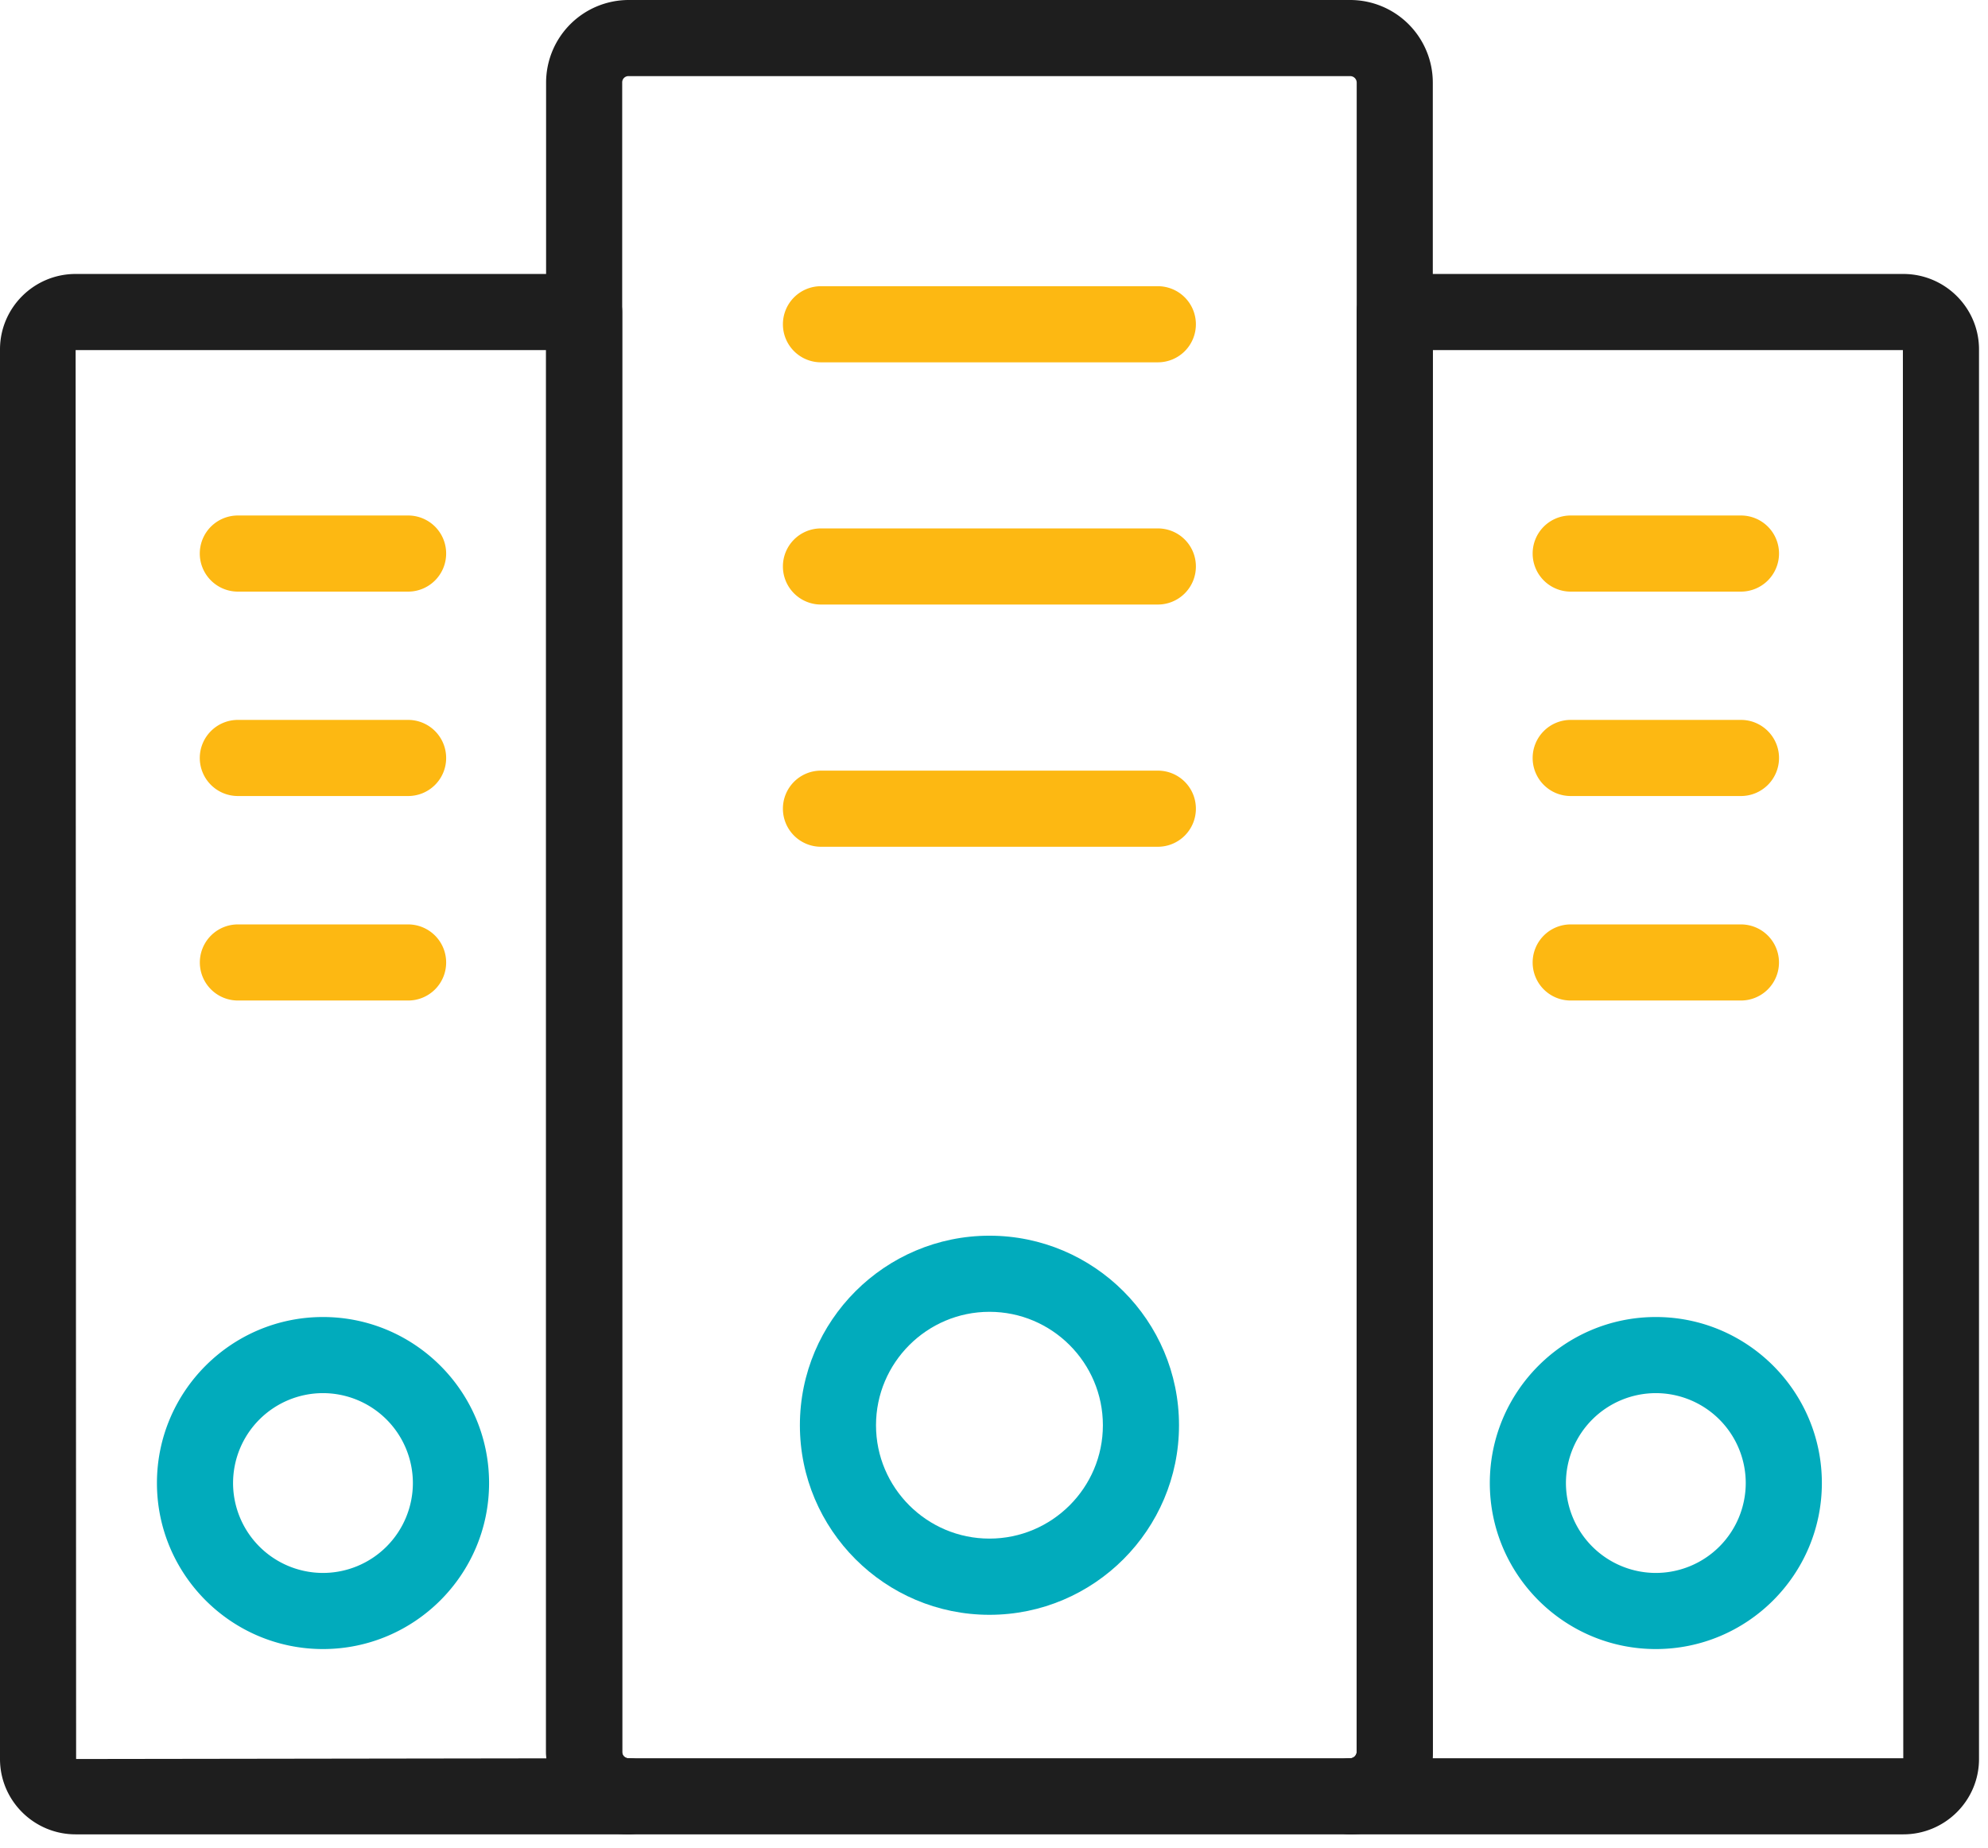
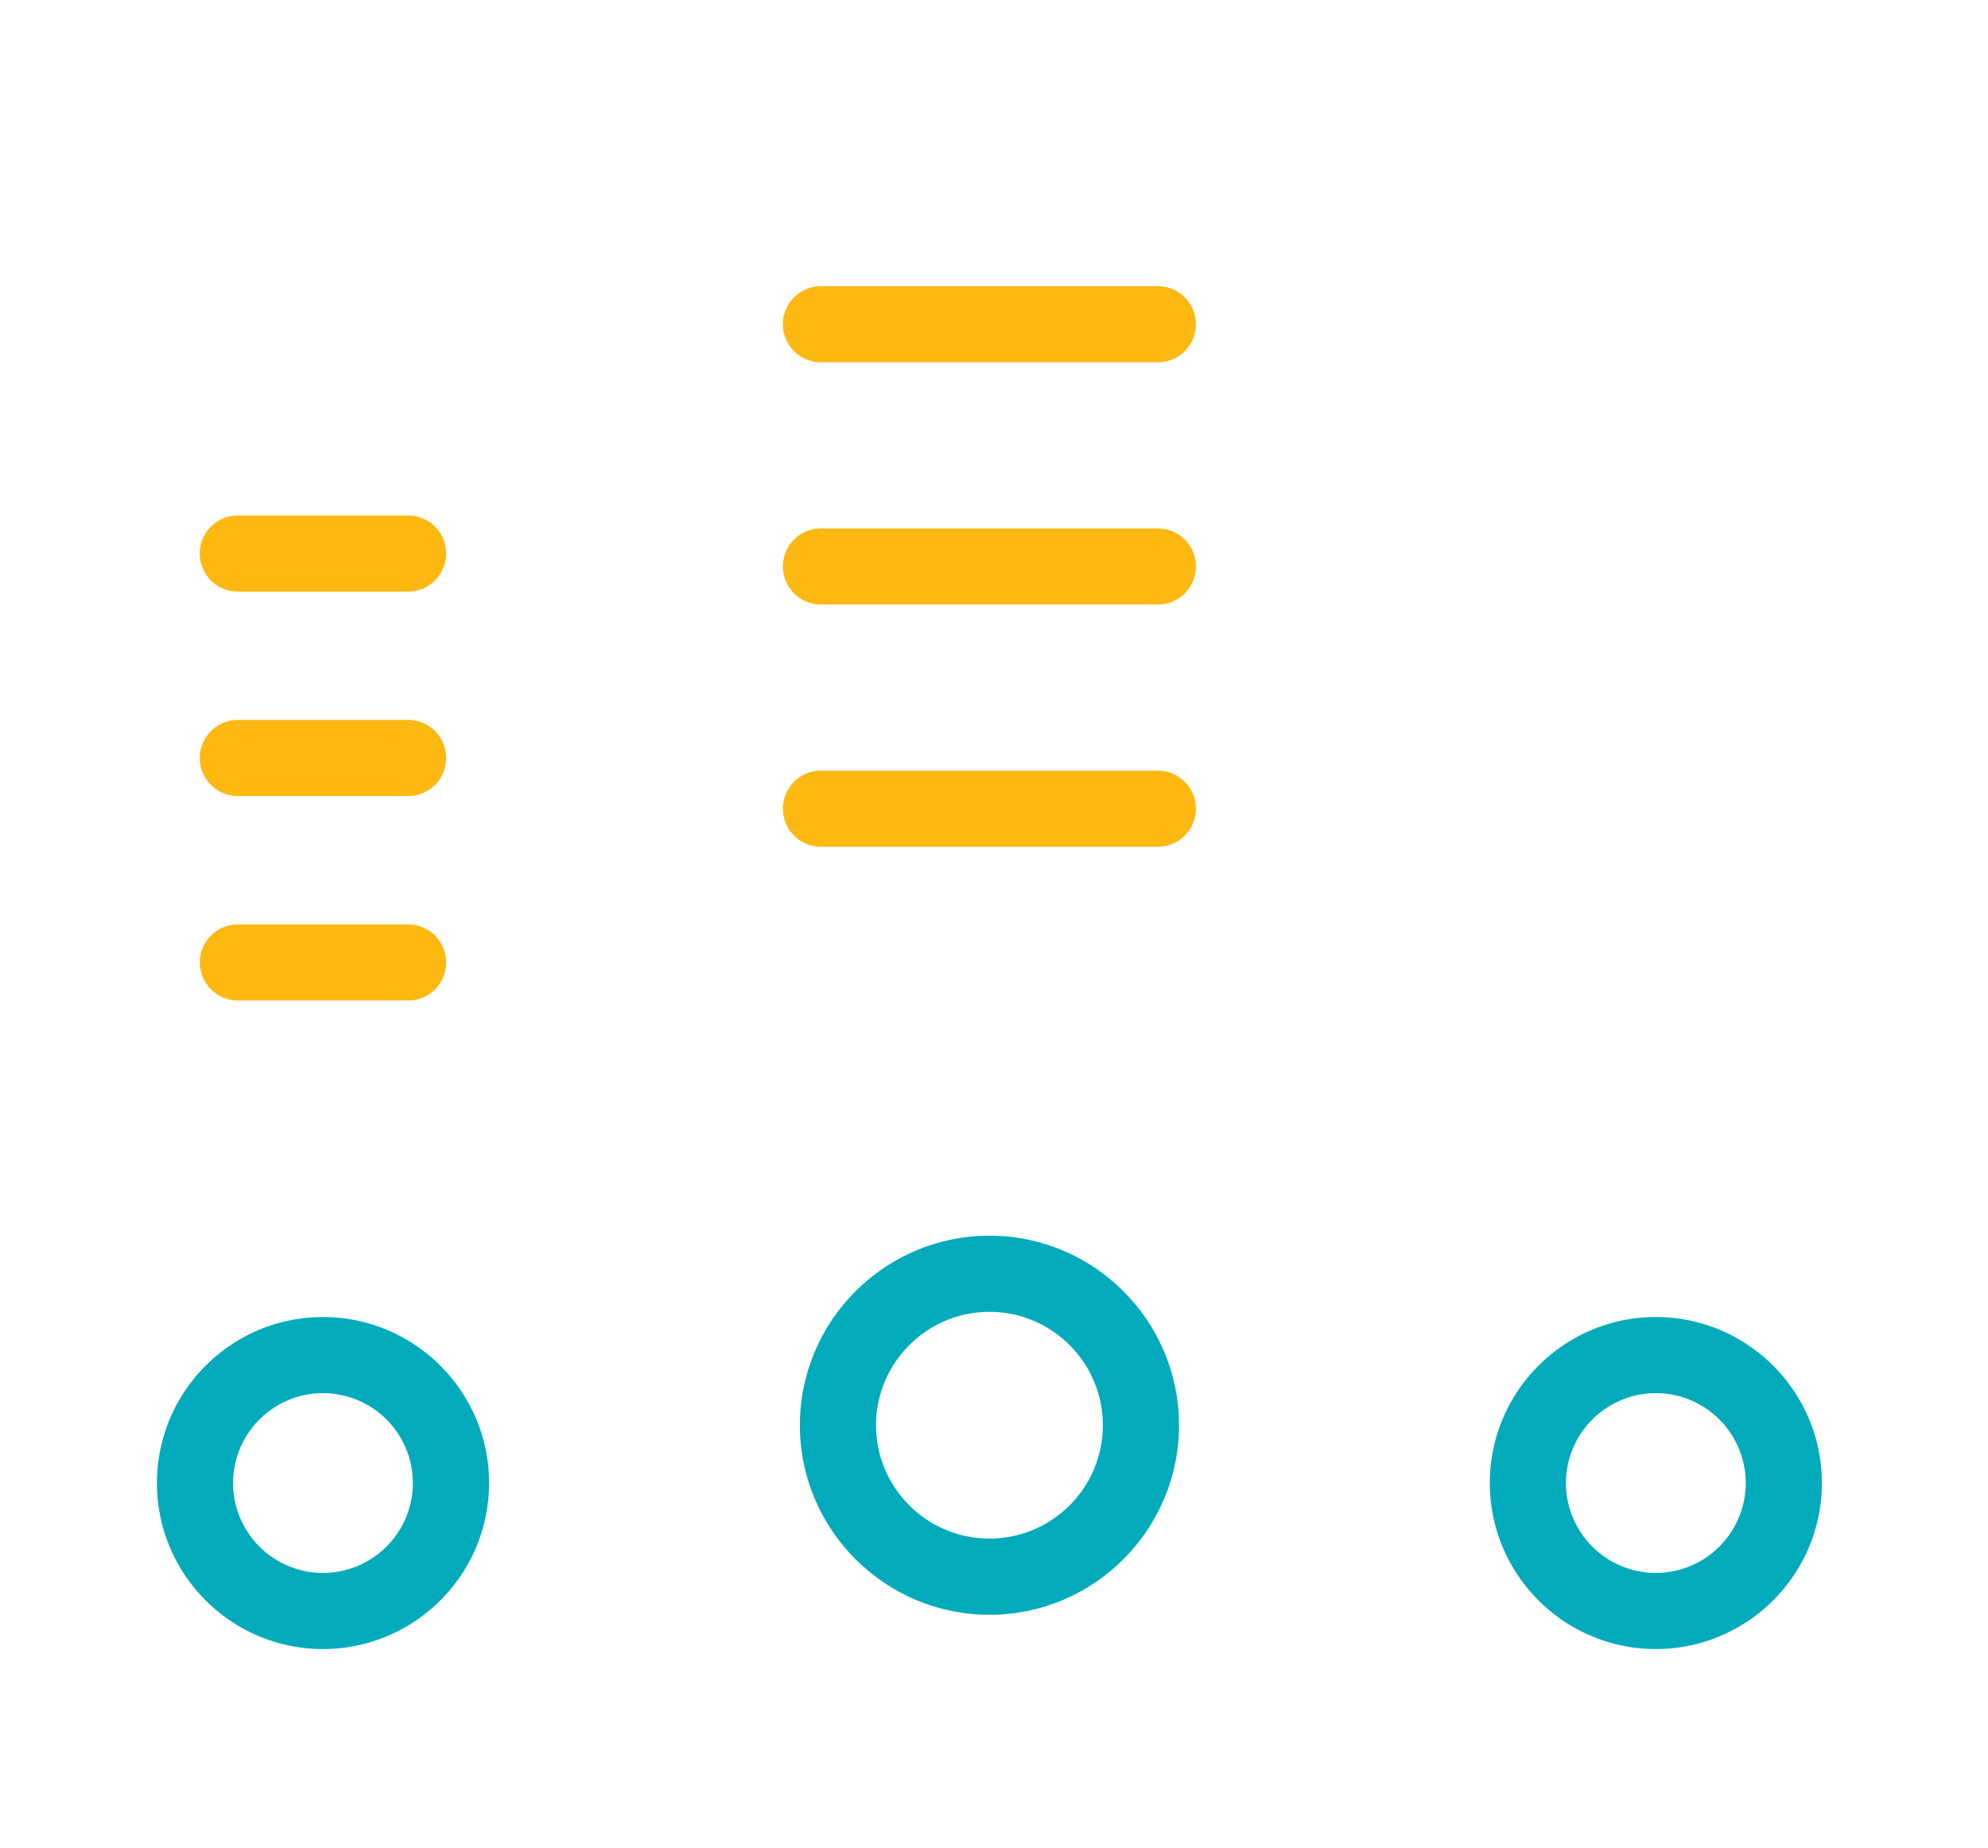
<svg xmlns="http://www.w3.org/2000/svg" viewBox="0 0 128 119" xml:space="preserve" style="fill-rule:evenodd;clip-rule:evenodd;stroke-linejoin:round;stroke-miterlimit:2">
-   <path d="m4.869 22.54.032 90.719 30.279-.043a4.51 4.51 0 0 1-.019-.423V22.54H4.869Zm35.609 95.57H4.869c-2.683 0-4.869-2.174-4.869-4.851V22.496c0-2.677 2.186-4.856 4.869-4.856h32.739a2.45 2.45 0 0 1 2.453 2.453v92.7c0 .243.174.417.417.417a2.453 2.453 0 0 1 2.453 2.447 2.454 2.454 0 0 1-2.453 2.453Z" style="fill:#1e1e1e;fill-rule:nonzero" />
  <path d="M20.795 89.701a5.794 5.794 0 0 0-5.789 5.788 5.794 5.794 0 0 0 5.789 5.789 5.795 5.795 0 0 0 5.789-5.789 5.795 5.795 0 0 0-5.789-5.788Zm0 16.478c-5.895 0-10.69-4.795-10.69-10.69 0-5.894 4.795-10.689 10.69-10.689 5.894 0 10.695 4.795 10.695 10.689 0 5.895-4.801 10.69-10.695 10.69Z" style="fill:#01abbc;fill-rule:nonzero" />
  <path d="M26.279 38.093H15.317a2.455 2.455 0 0 1-2.454-2.454 2.45 2.45 0 0 1 2.454-2.447h10.962a2.444 2.444 0 0 1 2.447 2.447 2.45 2.45 0 0 1-2.447 2.454Zm0 13.161H15.317a2.45 2.45 0 0 1-2.454-2.447 2.455 2.455 0 0 1 2.454-2.454h10.962a2.45 2.45 0 0 1 2.447 2.454 2.444 2.444 0 0 1-2.447 2.447Zm0 13.167H15.317a2.45 2.45 0 1 1 0-4.9h10.962a2.449 2.449 0 0 1 2.447 2.453 2.444 2.444 0 0 1-2.447 2.447Z" style="fill:#fdb812;fill-rule:nonzero" />
-   <path d="M92.241 113.21h30.304l-.025-90.67H92.253v90.253c0 .137 0 .28-.012.417Zm30.304 4.9H86.937a2.449 2.449 0 0 1-2.447-2.453 2.448 2.448 0 0 1 2.447-2.447.425.425 0 0 0 .416-.417v-92.7a2.454 2.454 0 0 1 2.453-2.453h32.739c2.689 0 4.876 2.179 4.876 4.856v90.763c0 2.677-2.187 4.851-4.876 4.851Z" style="fill:#1e1e1e;fill-rule:nonzero" />
  <path d="M106.613 89.701a5.794 5.794 0 0 0-5.788 5.788 5.794 5.794 0 0 0 5.788 5.789 5.794 5.794 0 0 0 5.789-5.789 5.794 5.794 0 0 0-5.789-5.788Zm0 16.478c-5.894 0-10.689-4.795-10.689-10.69 0-5.894 4.795-10.689 10.689-10.689 5.895 0 10.69 4.795 10.69 10.689 0 5.895-4.795 10.69-10.69 10.69Z" style="fill:#01abbc;fill-rule:nonzero" />
-   <path d="M112.092 38.093h-10.963a2.45 2.45 0 0 1-2.447-2.454 2.444 2.444 0 0 1 2.447-2.447h10.963a2.449 2.449 0 0 1 2.453 2.447 2.455 2.455 0 0 1-2.453 2.454Zm0 13.161h-10.963a2.444 2.444 0 0 1-2.447-2.447 2.45 2.45 0 0 1 2.447-2.454h10.963c1.354 0 2.453 1.1 2.453 2.454a2.449 2.449 0 0 1-2.453 2.447Zm0 13.167h-10.963a2.444 2.444 0 0 1-2.447-2.447 2.449 2.449 0 0 1 2.447-2.453h10.963a2.449 2.449 0 1 1 0 4.9Z" style="fill:#fdb812;fill-rule:nonzero" />
-   <path d="M86.937 118.11H40.478a5.323 5.323 0 0 1-5.317-5.317V5.317A5.323 5.323 0 0 1 40.478 0h46.459a5.323 5.323 0 0 1 5.316 5.317v107.476a5.323 5.323 0 0 1-5.316 5.317ZM40.478 4.901a.401.401 0 0 0-.417.416v107.476c0 .243.174.417.417.417h46.459a.425.425 0 0 0 .416-.417V5.317a.42.42 0 0 0-.416-.416H40.478Z" style="fill:#1e1e1e;fill-rule:nonzero" />
  <path d="M63.707 84.465c-4.025 0-7.304 3.279-7.304 7.304s3.279 7.298 7.304 7.298 7.304-3.273 7.304-7.298-3.279-7.304-7.304-7.304Zm0 19.509c-6.726 0-12.205-5.479-12.205-12.205 0-6.733 5.479-12.205 12.205-12.205 6.733 0 12.205 5.472 12.205 12.205 0 6.726-5.472 12.205-12.205 12.205Z" style="fill:#01abbc;fill-rule:nonzero" />
  <path d="M74.552 23.329H52.856a2.448 2.448 0 0 1-2.447-2.447 2.45 2.45 0 0 1 2.447-2.454h21.696a2.45 2.45 0 0 1 2.447 2.454 2.448 2.448 0 0 1-2.447 2.447Zm0 15.596H52.856a2.45 2.45 0 0 1-2.447-2.454 2.444 2.444 0 0 1 2.447-2.447h21.696a2.444 2.444 0 0 1 2.447 2.447 2.45 2.45 0 0 1-2.447 2.454Zm0 15.596H52.856a2.449 2.449 0 0 1-2.447-2.453 2.445 2.445 0 0 1 2.447-2.448h21.696a2.445 2.445 0 0 1 2.447 2.448 2.449 2.449 0 0 1-2.447 2.453Z" style="fill:#fdb812;fill-rule:nonzero" />
</svg>